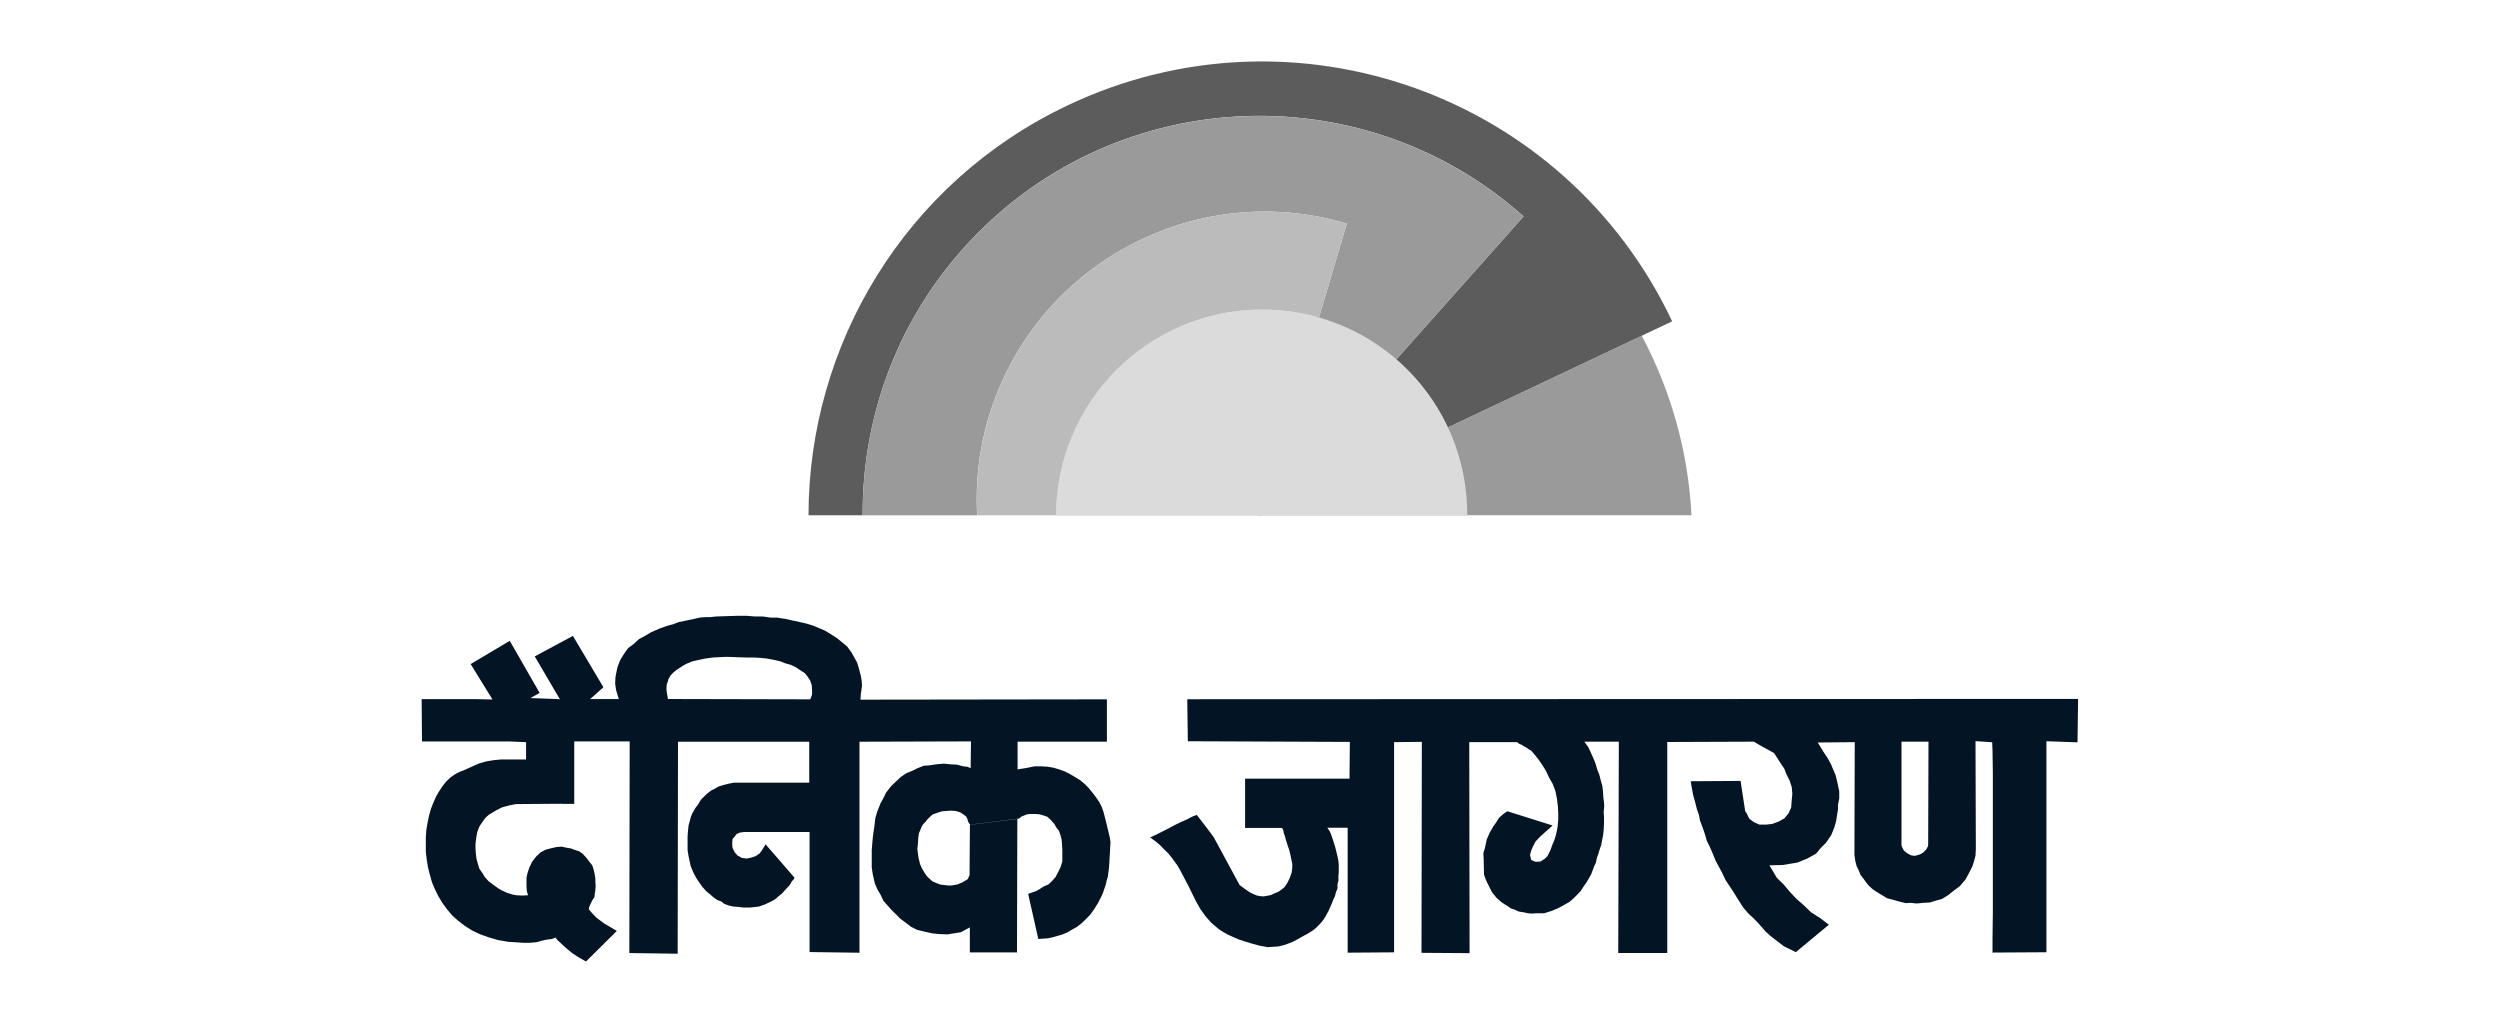
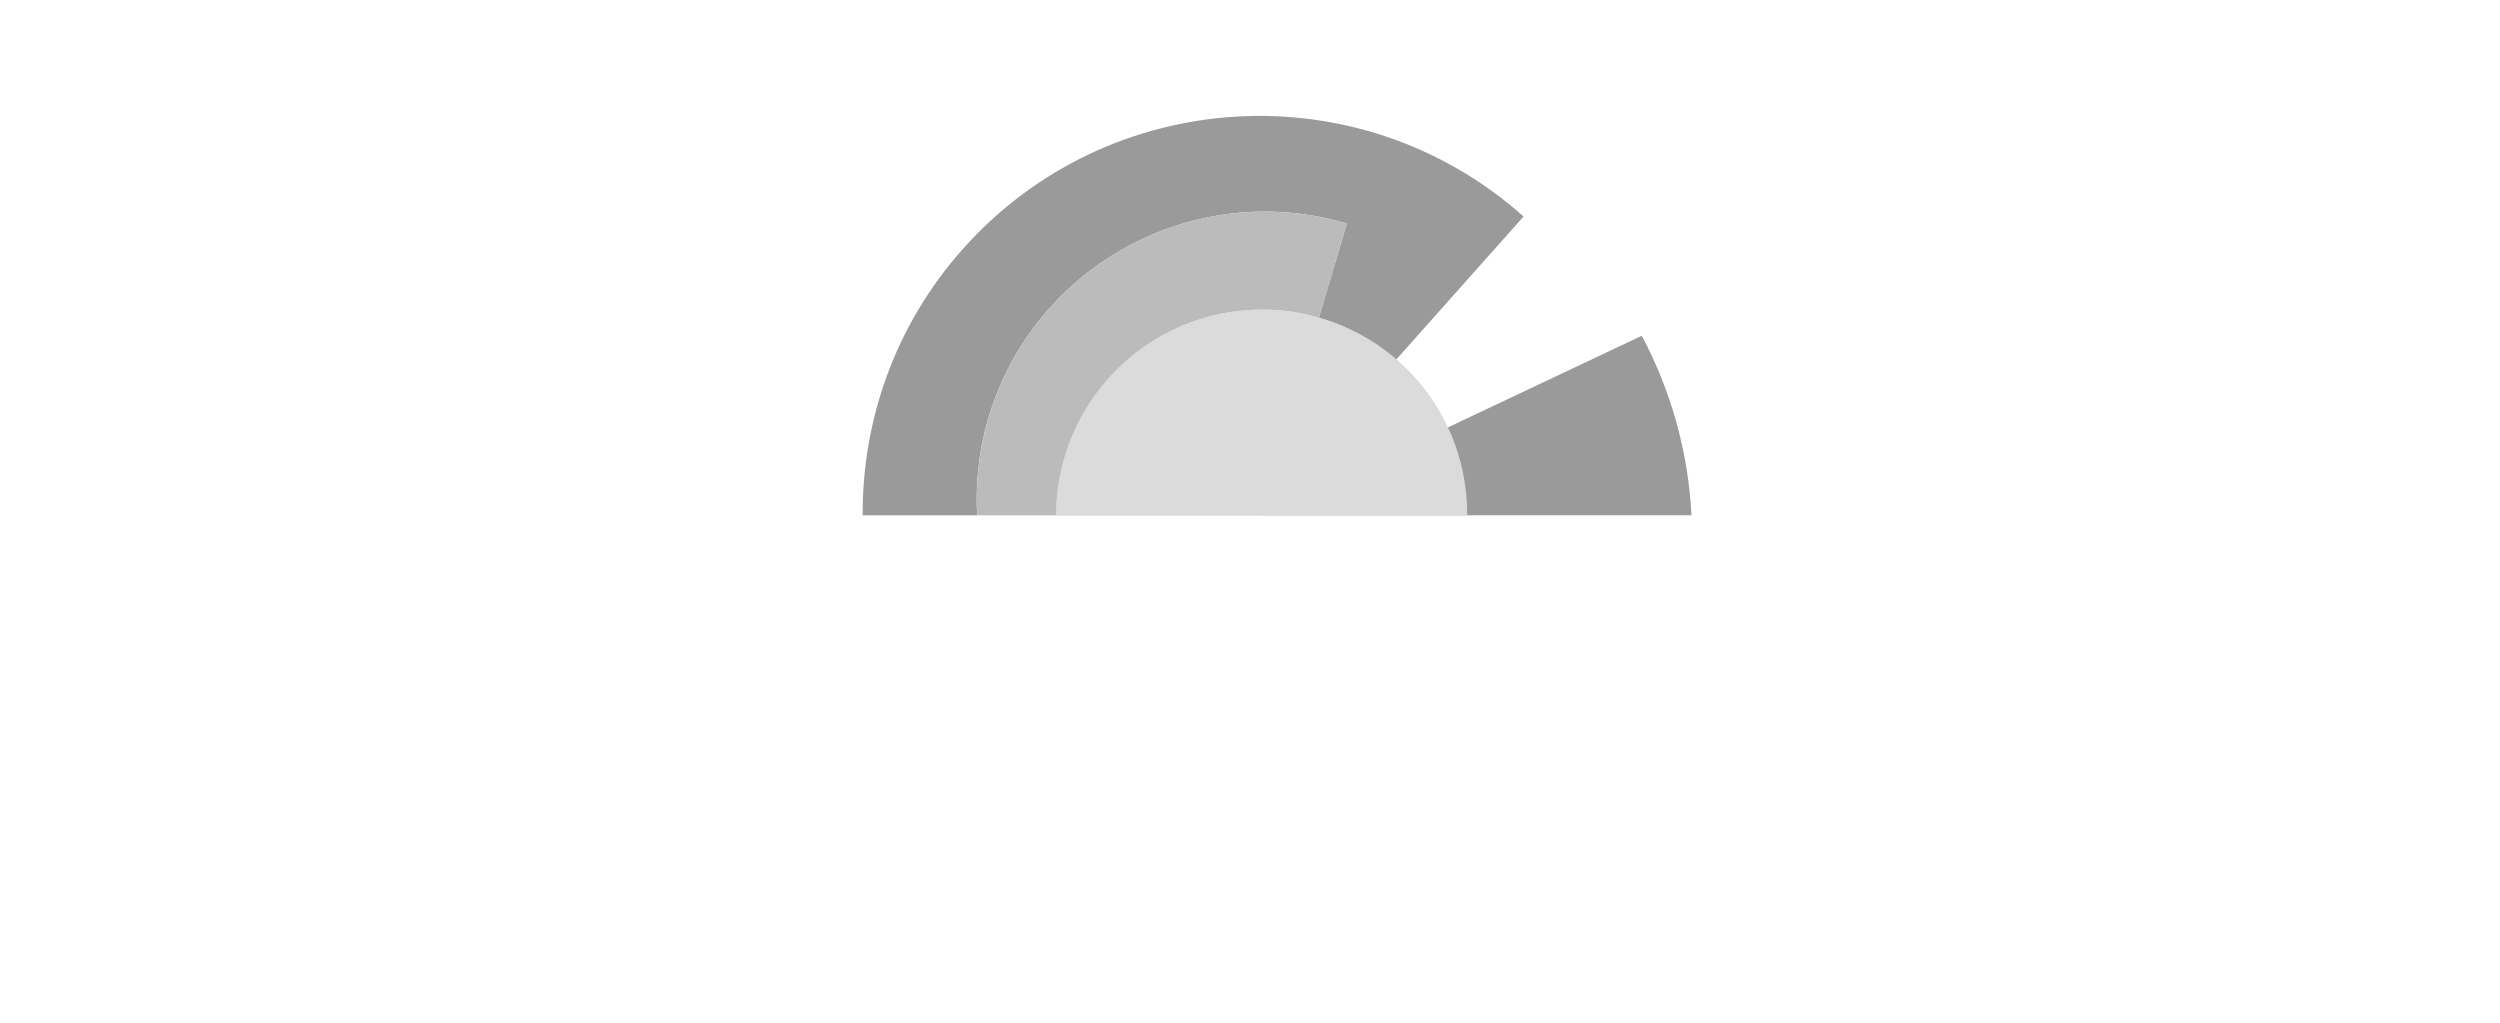
<svg xmlns="http://www.w3.org/2000/svg" viewBox="0 0 3000 1227.8" version="1.1" id="svg2">
  <defs>
    <style>
      .st0 {
        fill: #031424;
      }

      .st0, .st1, .st2, .st3, .st4 {
        fill-rule: evenodd;
      }

      .st1 {
        fill: #5c5c5c;
      }

      .st2 {
        fill: #bbb;
      }

      .st3 {
        fill: #9a9a9a;
      }

      .st4 {
        fill: #dbdbdb;
      }
    </style>
  </defs>
  <path d="M1970.1,402.9,1970.1,402.9l-455.6,215.4h515.3c-4-77.6-25.2-150.6-59.7-215.4" class="st3" />
-   <path d="M1281.9,126.1c-196.5,92.9-311.6,288.4-311.7,492.2h65c-.6-113.7,38.6-227.9,120.1-319.5,175-196.7,476.4-214.2,673-39.1l-319.2,358.6h5.3l492.2-232.7C1878.3,113.8,1553.7-2.4,1281.9,126.1" class="st1" />
  <path d="M1186.1,501.6c54.4-183.2,247-287.7,430.1-233.3l-102.3,344.6,314.4-353.1c-196.6-175.1-498-157.6-673,39.1-81.5,91.6-120.7,205.8-120.1,319.5h137.3c-2-38.4,2-77.8,13.5-116.8" class="st3" />
  <path d="M1514.7,371.5c-136.3,0-246.9,109.7-247.6,247.4h493.6c.7-137.7-109.8-247.4-246.1-247.4" class="st4" />
  <path d="M1514.7,371.5,1514.7,371.5c23.6,0,46.5,3.4,68.1,9.5l33.5-112.7c-183.1-54.4-375.8,50.1-430.1,233.3-11.6,39-15.6,78.4-13.5,116.8h94.5c.9-137.4,111.4-246.9,247.5-246.9" class="st2" />
-   <path d="M673.8,964.5l-54.7.4-8.5,1.7-7.8,2.1-7.4,3.7-4.8,2.9-4.1,2.5-4.1,3.7-3.3,4.6-3.7,5.4-2.6,6.7-1.1,5.8-1.1,8.7v5.4l.4,5.8.7,6.2,1.8,6.7,1.8,5.8,3.3,4.6,3,5,4.4,5,5.5,4.2,7,5,3.7,2.1,6.3,2.9,6.7,2.1,4.4.8,6.7.4,7.4-.4-1.5-5-.4-5.8v-10l1.1-5.4,2.2-6.7,3.3-7.1,4.8-6.2,5.2-5,5.9-3.3,6.3-1.7,7.4-1.7,6.3-.4,5.5,1.3,5.2.8,4.4,1.7,5.5,1.7,4.1,2.9,4.4,4.6,2.2,2.9,2.2,2.9,3,3.7,1.8,5.8,1.1,5,.7,4.6v3.7l.4,5.4-.4,5.4-.7,4.6-.4,3.7-2.6,3.8-2.2,4.6-1.5,3.3-.4,2.9,4.4,5,4.8,5,9.6,7.1,14.8,8.7-37,36.7-5.9-3.3-4.8-2.9-5.6-3.7-5.2-4.2-4.4-3.8-4.4-4.2-3.7-3.3-2.6-3.3-4.4,1.7-6.3.8-5.9,1.3-5.9,1.7-8.5.8h-6.7l-5.9-.4-12.9-.8-12.2-2.1-11.5-3.3-10.4-3.7-9.6-4.6-8.5-5.4-8.1-6.2-7-6.2-6.3-7.5-5.5-7.5-4.8-7.9-4.1-8.3-3.7-8.7-2.6-9.2-2.2-8.8-1.5-9.2-1.1-9.2v-18.3l.7-8.8,1.5-8.7,1.8-8.3,2.2-7.9,3-7.5,3.3-7.5,3.7-6.2,4.1-6.2,4.4-5.4,4.8-4.6,5.2-3.7,5.5-2.9,5.5-2.1,11.1-5,7.4-3.3,9.2-2.5,8.1-1.3,8.1-.8h30.7v-20.8l-19.2-.8h-105.7l-.4-50.8h66.5l18.5.4-26.2-42.5,46.9-27.9,35.9,62.5-11.1,6.2,33.3,1.2,2.2.4-30.3-51.6,45.8-24.6,36.6,61.6-15.9,14.2h34.4l-3.3-10.8-1.1-7.5.4-8.3,2.2-11.2,3.3-8.7,4.8-7.9,4.8-6.7,6.7-5,6.3-5.8,7.8-4.2,7-4.2,10.7-4.6,8.1-2.9,7.8-2.1,6.3-2.5,8.5-1.7,10-2.1,7.4-1.7,6.3-.4h5.2l7.4-.8,11.8-.4,12.6-.4h12.6l10,.8h9.2l9.2,1.3h7.8l10.7,1.7,9.2,2.1,8.1,1.7,7.4,1.7,8.1,2.5,7.8,3.3,5.9,2.5,7,4.2,7.8,5,5.2,4.2,7,5.8,5.2,7.1,3.7,6.7,3,5.4,2.2,7.1,2.2,8.3,1.1,6.3.4,5.8-.7,5.8-.7,4.6-.4,6.7,295.7-.4v50.8h-107.2v33.3l4.8-.8,5.2-.8,10.3-2.1h7.8l7.4.4,7.4,1.2,7,2.1,7,2.5,6.3,3.3,6.3,3.7,5.9,3.7,5.5,4.6,4.8,5,4.4,5.4,4.1,5.4,3.7,5.4,3,5.8,2.2,6.2,1.5,5.8,2.2,8.7,2.2,9.2,1.8,7.5.7,5-.7,12.9-.7,12.1-.4,5.8-.7,5.4-.7,5.4-1.5,5-1.1,5-1.8,5-1.5,4.6-1.9,4.2-4.1,7.9-4.4,7.1-4.8,6.7-5.2,5.4-5.2,5-5.5,4.2-5.9,3.3-5.5,3.3-5.9,2.5-5.9,1.7-5.9,1.7-5.9,1.3-5.9.4-5.5.4-12.2-54.1,4.8-1.7,4.8-1.7,4.4-2.5,4.4-2.9,5.9-2.5,4.4-4.2,4.1-4.6,3.7-7.1,2.6-5.4,1.9-6.2v-13.7l-.4-7.5-.4-5-1.5-5.8-1.8-5-3-3.7-2.6-4.6-4.1-4.6-4.1-3.8-4.8-1.7-4.8-1.3-4.8-.4h-6.3l-3.7.4-3.3,1.3-3.3,1.3-2.6,2.1-1.8.8-57.3,7.1-1.9-2.9-.7-1.2-.7-2.9-1.5-2.9-2.6-2.1-4.4-2.9-5.5-1.7-5.9-.4-5.5.4-5.2.4-5.2,1.7-5.9,2.1-3.3,2.9-3.3,3.3-2.2,2.9-2.6,2.5-1.9,3.3-1.5,3.7-1.8,4.2-.7,5.8-.4,7.1-.7,5.4.7,5.8.7,5,1.8,7.5,2.6,5.8,3,5,2.6,3.8,3,2.9,3.7,3.3,4.8,2.1,4.4,1.7,5.9.8,3.7.4h4.4l7-1.3,5.9-2.5,6.3-3.8,2.2-5v-6.2l.4-54.1,56.9-7.1-.4,160.3h-56.6v-30l-10.7,5.8-8.1,1.3-8.1,1.3-10-.4-8.1-.8-9.2-2.1-8.9-2.1-7.4-3.7-4.8-3.7-8.5-6.3-4.4-4.6-5.9-5.8-4.8-5.4-4.8-5.4-3.3-7.1-3.7-6.2-3.3-7.5-2.6-11.7-1.1-7.5v-20.8l.7-8.8.7-7.5.7-5.4,1.1-7.1,1.1-9.6,2.2-7.5,4.1-10.4,3.7-6.7,3-6.2,5.9-7.5,5.2-5,6.7-6.3,7-4.6,6.3-2.5,6.7-3.3,7.4-2.9,6.3-.4,8.5-1.3,8.9-.8,8.1.8,7.8.4,8.1,2.1,4.4.4,4.1,1.7.4-32.1-133.8.4v253.2l-59.9-.8v-144.1h-78.4l-5.5.8-3.7,1.7-2.2,2.9-2.6,2.9-.4,3.8v3.7l.4,3.3,2.6,5.4,3.3,3.7,5.2,2.9,5.9.8,5.5-1.2,5.2-1.7,4.8-3.3,3-4.2,4.1-6.7,34.7,40-.7,1.7-2.6,2.9-1.1,2.1-1.9,2.9-5.5,5.8-1.8,2.1-1.1,1.3-2.2,1.7-2.6,2.1-2.6,2.5-3.3,2.1-2.2,1.2-4.4,2.1-3.7,1.7-3.7,1.3-3.3,1.2-3.7.4-3.3.4-4.4.4h-6.7l-7-.8-5.5-.4-5.5-1.2-5.5-2.1-3.7-2.9-4.8-1.7-4.1-2.9-4.8-4.2-4.1-3.3-4.8-5.4-4.4-6.2-3-4.6-3.3-6.2-3.3-7.9-1.5-7.1-1.1-5-1.1-7.1v-16.2l.4-5.8.7-7.1,1.8-6.7,1.1-4.2,1.5-3.7,4.1-7.1,2.6-3.3,3.7-6.2,6.7-6.7,5.9-4.6,4.4-2.1,4.1-2.5,5.5-1.7,6.6-1.7,6.7-1.3h90.2v-49.1h-157.5l-.4,254.4-58-.8.4-254h-66.5v75h-15.2ZM969.2,812.1l3,4.6,1.9,5.4.4,6.7v3.7l-.4,2.1-1.1,2.9-.7,1.7-170.8-.4-.4-2.9-.7-3.3-.7-5.8.4-5.8,1.5-3.7.4-2.1,1.1-2.1,2.2-3.3,3.3-3.3,3.7-2.9.7-.4,1.1-.8.7-.4,1.1-.8,3.3-2.1,4.4-2.5,7-2.9,7.4-1.7,8.1-1.7,9.6-1.3,7.4-.4,8.9-.4,11.5.4,11.8.4h8.9l7.8.4,7.8.8,9.2,1.7,7.4,1.7,6.3,2.5,6.3,1.7,6.7,3.3,4.1,2.9,5.9,3.7,3.7,4.6Z" class="st0" />
-   <path d="M1673,1142.8l-55.8.4v-149.9h-24.4l3.3,5,2.2,5.8,1.9,5.8,2.2,7.1,1.5,6.2,1.1,4.6,1.1,5.4.4,5v8.7l-.4,4.2v5.8l-1.1,4.2v5l-1.9,4.6-1.1,4.6-2.2,4.6-1.8,4.6-2.2,5-1.8,4.2-1.5,2.5-1.5,2.9-2.6,4.2-2.6,3.3-3,3.3-3.7,3.7-3.7,2.9-3.3,2.1-2.6,1.7-4.8,2.5-4.4,2.5-4.4,2.5-4.8,2.5-5.5,2.1-4.8,1.7-7,1.7-7,.4-5.5.4-9.6-1.7-9.2-2.5-8.1-2.5-7.8-2.5-6.7-2.9-6.3-2.9-5.9-3.3-5.2-3.3-4.4-3.8-4.4-3.7-3.7-4.2-3.3-3.7-3.3-4.6-3-4.2-2.6-4.6-2.6-4.6-9.2-18.7-10.3-19.6-3-5-3.3-4.6-3.7-5-4.1-5-4.8-4.6-4.8-5-5.5-4.6-6.3-4.6,6.3-2.9,7.4-3.7,7.4-3.7,7.8-4.2,7.8-3.8,7.4-3.3,6.3-3.3,5.5-2.1,10,12.9,10.3,13.7,31.1,57.5,4.4,3.3,4.1,2.9,3.7,2.5,4.1,2.1,4.1,1.7,3.7.8,4.8.4,4.4-.8,4.1-.8,4.4-2.1,4.4-1.7,3.7-2.5,4.1-3.3,3.3-5,3-6.2,2.2-6.2.7-5.4v-5.4l-1.1-5-1.1-5.4-1.5-6.2-1.8-5-1.8-5.8-1.5-5.4-1.5-4.2-.4-2.9-1.5-2.9h-44.4v-59.1h125.3l.4-44.1-194.4-.8-.7-50.4,1069-.4-.7,52.1-37.3-1.3v253.2l-64.7.4v-16.7l.4-31.2v-167.8l-.4-26.7-.4-10-20-1.3.4,129.1-.4,8.3-1.8,6.7-1.8,5.8-4.4,8.7-4.1,7.5-6.7,7.9-7.8,5.8-6.3,5-7.4,4.6-7.8,2.1-6.7,2.1-7.4.4-8.5.8-7-.8-5.9.4-8.5-2.1-7.4-2.1-6.6-1.7-4.1-2.5-4.8-2.9-4.1-2.5-4.8-3.3-4.8-4.6-2.6-3.3-3.3-4.6-3.3-4.2-2.2-5.4-2.6-5.4-1.5-5.8-1.1-7.5.4-135.3-44.4.4,6.6,10.8,5.2,7.9,4.1,7.5,2.6,6.2,2.9,6.7,2.2,9.2,2.2,10.4v8.3l-1.5,7.9v5.4l-1.1,6.7-1.1,7.1-2.2,7.9-3.7,9.1-6.3,9.2-6.3,6.3-5.5,6.7-10.3,5.8-12.2,5-17.7,2.9-15.9.4,8.9,15,8.1,7.9,7.4,8.8,7.8,8.3,8.1,7.1,9.6,9.2,11.1,7.1,10.3,7.9-39.6,32.9-14.4-7.1-10.3-7.9-5.9-4.6-5.5-5-9.2-10.4-5.6-5.8-6.3-5.8-6.3-7.5-5.5-8.7-7-11.2-8.1-12.1-4.8-10-7.4-13.7-3.7-9.2-3.3-7.5-3.7-7.5-2.2-7.9-2.6-7.5-3.3-8.8-1.1-6.2-2.6-7.5-2.2-8.7-2.2-7.9-1.5-7.9-1.5-8.7,59.9-.4,5.5,36.2,1.9,2.9,3,6.2,5.5,4.2,6.7,2.9h8.1l7.4-.8,7.8-2.9,6.7-3.8,4.8-5.8,3.3-7.1.7-9.2.7-7.5-.7-7.9-2.6-7.9-4.1-8.3-2.2-5.8-3.7-5.4-3.7-5.8-4.8-7.5-7.4-4.2-8.5-4.6-8.5-5-103.9.4v253.2h-58.8l.7-253.6h-41.4l4.8,6.7,3.3,7.1,2.6,5.8,2.6,6.3,2.2,7.5,2.6,6.7,1.8,7.1,1.8,6.2.7,6.7.4,6.7.7,5,.4,5.8-.7,7.1.4,5.8v7.9l-.4,7.5-.7,6.7-1.1,5-1.1,6.3-1.9,5.4-1.5,5-1.9,5.4-1.1,5.4-2.2,4.6-1.8,5-1.8,4.6-2.6,4.6-2.9,5-4.1,5.8-2.9,4.6-4.8,5-3.7,3.7-4.8,4.2-6.7,3.8-6.7,3.7-7.8,3.3-9.3,2.9h-8.5l-6.7.4-4.4-.4-5.2-1.2-5.5-.8-5.5-2.5-4.1-1.3-4.1-2.9-4.1-2.5-3.7-2.5-2.6-2.5-3-2.5-1.5-2.1-3.3-3.8-2.2-4.2-1.9-3.8-1.9-3.7-2.2-5-1.8-5-.4-18.7-.4-7.1,1.9-6.2,2.2-10.4,3.7-8.3,4.4-7.5,3.3-4.6,3.3-5.4,5.2-4.6,4.8-3.3,54.3,17.1-4.1,3.7-4.8,4.2-6.3,5.8-5.2,5.4-3,5.8-2.2,5-1.5,5.4,1.5,6.2,5.2,2.1,5.9-.4,5.2-3.3,2.9-2.9,1.8-3.3,2.2-4.6,2.2-6.2,2.2-5,1.9-6.2,1.5-6.7.7-4.2.7-7.9v-7.1l-.4-8.3-1.1-9.2-1.9-9.6-3.3-8.7-4.1-7.1-4.1-8.7-5.5-8.7-4.1-5.8-4.4-5.4-3.7-4.2-3.7-2.1-2.2-1.7-3.3-1.7-1.8-1.3-3-1.2-2.9-2.1h-57.3l.4,253.2-57.7-.4.4-253.2-33.3.4v252.8ZM2314.3,890h-32.5v124.5l1.1,2.9,1.5,2.9,1.8,1.7,2.2,1.7,2.2,1.2,2.2,1.3,1.8.4,2.2.4,2.6-.4,3-.8,3-1.2,2.6-1.7,1.8-1.7,1.8-2.1.7-1.2,1.1-2.1.4-2.1.4-123.7Z" class="st0" />
</svg>